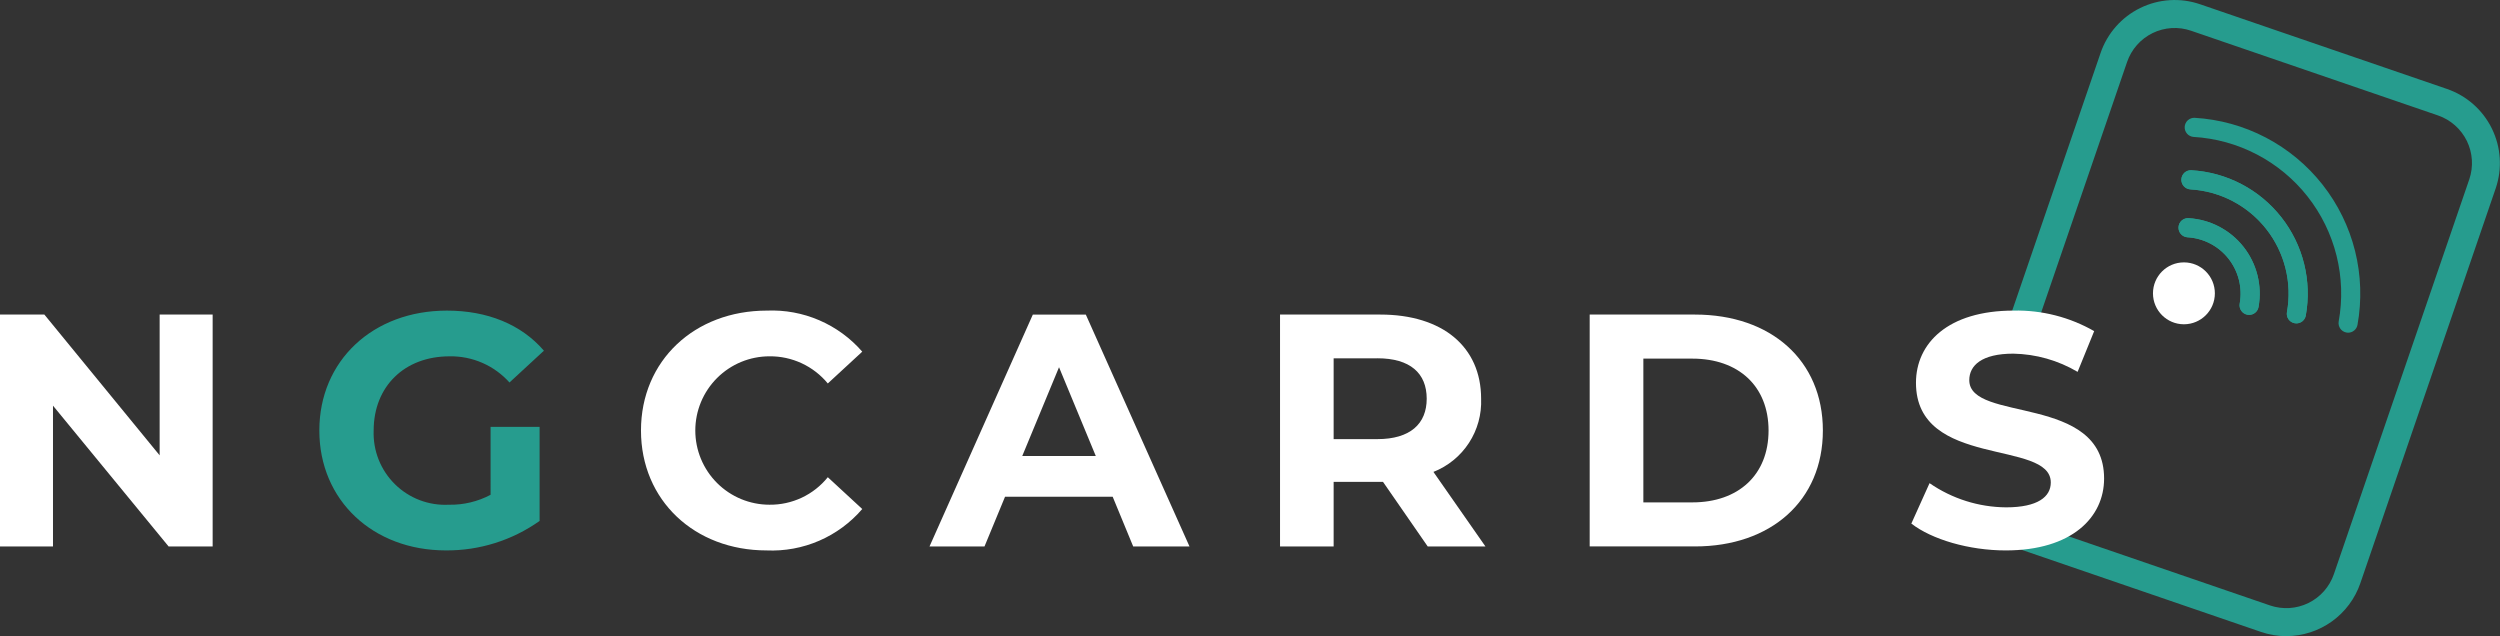
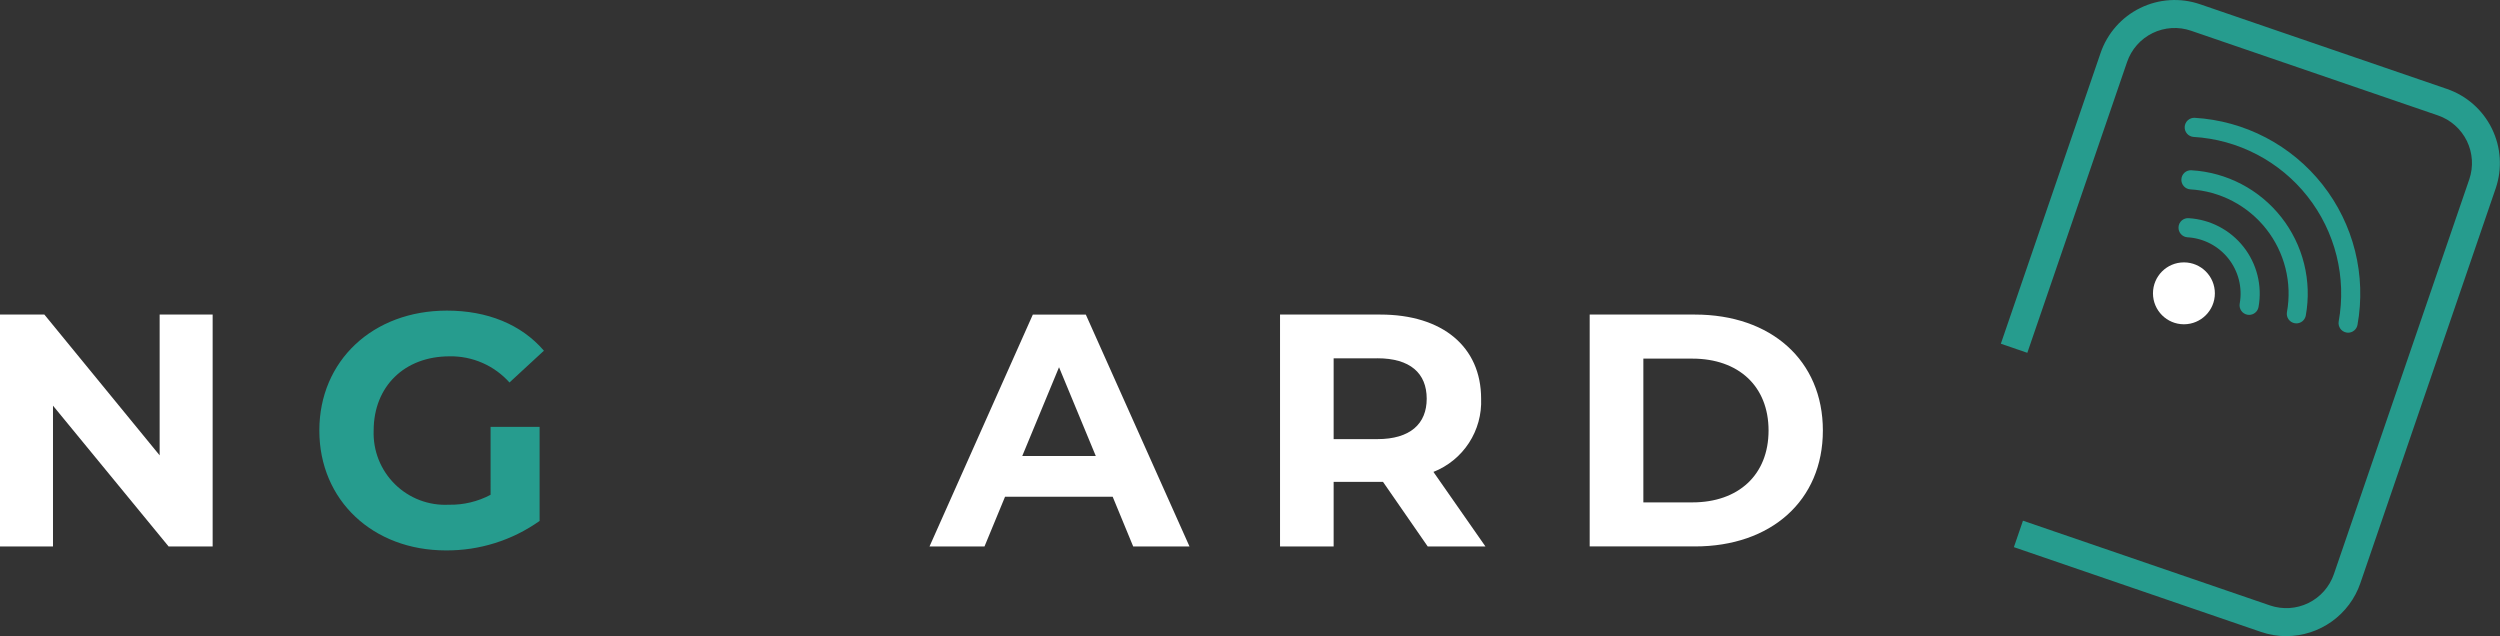
<svg xmlns="http://www.w3.org/2000/svg" width="672" height="171" viewBox="0 0 672 171" fill="none">
  <rect x="0" y="0" width="672" height="171" fill="#333333" stroke="none" />
  <g clip-path="url(#clip0_554_1529)">
    <path d="M614.575 171.001C612.245 170.999 609.931 170.61 607.729 169.851L541.332 147.075L543.774 139.962L610.168 162.737C613.561 163.9 617.277 163.668 620.498 162.092C623.72 160.516 626.184 157.724 627.348 154.331L663.741 48.212C664.9 44.818 664.666 41.104 663.091 37.883C661.515 34.662 658.726 32.198 655.336 31.03L588.94 8.255C587.26 7.679 585.483 7.439 583.71 7.55C581.937 7.66 580.204 8.119 578.608 8.899C577.013 9.68 575.587 10.767 574.412 12.099C573.237 13.431 572.336 14.981 571.76 16.661L544.945 94.836L537.829 92.394L564.643 14.219C566.455 8.942 570.287 4.599 575.298 2.147C580.31 -0.306 586.09 -0.669 591.369 1.139L657.762 23.914C663.036 25.731 667.374 29.564 669.825 34.574C672.277 39.584 672.643 45.361 670.842 50.641L634.464 156.76C633.039 160.905 630.357 164.502 626.793 167.052C623.228 169.602 618.958 170.978 614.575 170.988V171.001Z" fill="#269C8E" />
    <path d="M587.038 87.166C591.632 87.166 595.356 83.441 595.356 78.847C595.356 74.252 591.632 70.527 587.038 70.527C582.443 70.527 578.719 74.252 578.719 78.847C578.719 83.441 582.443 87.166 587.038 87.166Z" fill="white" />
-     <path d="M617.263 86.924C617.11 86.924 616.958 86.91 616.807 86.882C616.475 86.823 616.157 86.698 615.873 86.516C615.589 86.333 615.343 86.097 615.151 85.819C614.958 85.542 614.822 85.229 614.75 84.899C614.678 84.569 614.672 84.228 614.732 83.895C615.435 79.991 615.303 75.982 614.343 72.133C613.384 68.283 611.619 64.681 609.166 61.564C606.713 58.446 603.626 55.884 600.111 54.047C596.595 52.209 592.729 51.138 588.769 50.904C588.088 50.863 587.452 50.553 586.999 50.042C586.547 49.532 586.315 48.862 586.356 48.181C586.373 47.843 586.456 47.511 586.603 47.205C586.749 46.9 586.955 46.626 587.209 46.401C587.463 46.177 587.759 46.005 588.08 45.896C588.401 45.787 588.741 45.744 589.079 45.768C593.765 46.046 598.338 47.313 602.499 49.488C606.659 51.663 610.311 54.695 613.213 58.384C616.116 62.073 618.204 66.336 619.338 70.891C620.473 75.446 620.63 80.19 619.797 84.81C619.689 85.403 619.377 85.94 618.914 86.327C618.451 86.713 617.866 86.925 617.263 86.924Z" fill="#269C8E" />
    <path d="M631.176 89.427C631.023 89.427 630.871 89.413 630.72 89.385C630.388 89.326 630.07 89.201 629.786 89.019C629.502 88.837 629.256 88.6 629.063 88.323C628.87 88.046 628.734 87.734 628.661 87.404C628.589 87.074 628.583 86.733 628.642 86.4C629.701 80.53 629.502 74.502 628.06 68.714C626.617 62.926 623.964 57.51 620.275 52.822C616.585 48.135 611.944 44.283 606.657 41.522C601.37 38.76 595.557 37.152 589.603 36.802C588.932 36.747 588.31 36.431 587.869 35.923C587.428 35.415 587.204 34.754 587.244 34.083C587.284 33.411 587.586 32.782 588.085 32.33C588.584 31.879 589.239 31.64 589.912 31.666C596.59 32.062 603.109 33.869 609.039 36.968C614.968 40.067 620.173 44.388 624.31 49.646C628.448 54.904 631.424 60.979 633.042 67.471C634.659 73.964 634.883 80.725 633.697 87.31C633.591 87.902 633.28 88.438 632.82 88.825C632.359 89.211 631.778 89.425 631.176 89.427Z" fill="#269C8E" />
    <path d="M604.566 84.64C604.413 84.64 604.261 84.626 604.11 84.598C603.778 84.539 603.46 84.414 603.176 84.232C602.892 84.05 602.646 83.814 602.453 83.537C602.26 83.259 602.124 82.947 602.051 82.617C601.979 82.287 601.973 81.946 602.032 81.614C602.413 79.503 602.341 77.336 601.822 75.256C601.304 73.175 600.35 71.228 599.024 69.543C597.698 67.859 596.029 66.474 594.129 65.481C592.229 64.488 590.139 63.909 587.999 63.783C587.318 63.742 586.681 63.432 586.229 62.921C585.776 62.411 585.545 61.741 585.586 61.06C585.603 60.722 585.687 60.39 585.833 60.084C585.98 59.779 586.186 59.506 586.439 59.281C586.693 59.056 586.989 58.885 587.31 58.776C587.631 58.667 587.97 58.623 588.308 58.647C591.173 58.817 593.97 59.593 596.514 60.922C599.058 62.252 601.291 64.106 603.066 66.362C604.841 68.618 606.118 71.224 606.812 74.009C607.506 76.794 607.603 79.695 607.094 82.52C606.988 83.114 606.677 83.651 606.215 84.039C605.753 84.426 605.169 84.639 604.566 84.64Z" fill="#269C8E" />
    <path d="M617.263 86.924C617.11 86.924 616.958 86.91 616.807 86.882C616.475 86.823 616.157 86.698 615.873 86.516C615.589 86.333 615.343 86.097 615.151 85.819C614.958 85.542 614.822 85.229 614.75 84.899C614.678 84.569 614.672 84.228 614.732 83.895C615.435 79.991 615.303 75.982 614.343 72.133C613.384 68.283 611.619 64.681 609.166 61.564C606.713 58.446 603.626 55.884 600.111 54.047C596.595 52.209 592.729 51.138 588.769 50.904C588.088 50.863 587.452 50.553 586.999 50.042C586.547 49.532 586.315 48.862 586.356 48.181C586.373 47.843 586.456 47.511 586.603 47.205C586.749 46.9 586.955 46.626 587.209 46.401C587.463 46.177 587.759 46.005 588.08 45.896C588.401 45.787 588.741 45.744 589.079 45.768C593.765 46.046 598.338 47.313 602.499 49.488C606.659 51.663 610.311 54.695 613.213 58.384C616.116 62.073 618.204 66.336 619.338 70.891C620.473 75.446 620.63 80.19 619.797 84.81C619.689 85.403 619.377 85.94 618.914 86.327C618.451 86.713 617.866 86.925 617.263 86.924Z" fill="#269C8E" />
-     <path d="M604.566 84.64C604.413 84.64 604.261 84.626 604.11 84.598C603.778 84.539 603.46 84.414 603.176 84.232C602.892 84.05 602.646 83.814 602.453 83.537C602.26 83.259 602.124 82.947 602.051 82.617C601.979 82.287 601.973 81.946 602.032 81.614C602.413 79.503 602.341 77.336 601.822 75.256C601.304 73.175 600.35 71.228 599.024 69.543C597.698 67.859 596.029 66.474 594.129 65.481C592.229 64.488 590.139 63.909 587.999 63.783C587.318 63.742 586.681 63.432 586.229 62.921C585.776 62.411 585.545 61.741 585.586 61.06C585.603 60.722 585.687 60.39 585.833 60.084C585.98 59.779 586.186 59.506 586.439 59.281C586.693 59.056 586.989 58.885 587.31 58.776C587.631 58.667 587.97 58.623 588.308 58.647C591.173 58.817 593.97 59.593 596.514 60.922C599.058 62.252 601.291 64.106 603.066 66.362C604.841 68.618 606.118 71.224 606.812 74.009C607.506 76.794 607.603 79.695 607.094 82.52C606.988 83.114 606.677 83.651 606.215 84.039C605.753 84.426 605.169 84.639 604.566 84.64Z" fill="#269C8E" />
    <path d="M57.16 84.555V146.882H45.317L14.243 109.041V146.882H-0.003V84.555H11.926L42.912 122.396V84.555H57.16Z" fill="white" />
    <path d="M131.868 114.738H145.045V140.026C137.685 145.244 128.871 148.016 119.85 147.95C100.262 147.95 85.838 134.505 85.838 115.721C85.838 96.936 100.262 83.492 120.117 83.492C131.069 83.492 140.15 87.231 146.205 94.266L136.946 102.813C134.924 100.551 132.437 98.751 129.655 97.538C126.874 96.324 123.864 95.725 120.829 95.781C108.722 95.781 100.44 103.882 100.44 115.726C100.338 118.395 100.793 121.057 101.777 123.54C102.76 126.024 104.25 128.276 106.151 130.152C108.052 132.029 110.324 133.488 112.82 134.438C115.317 135.389 117.984 135.808 120.651 135.671C124.558 135.752 128.42 134.832 131.871 132.998L131.868 114.738Z" fill="#269C8E" />
-     <path d="M172.296 115.719C172.296 96.931 186.707 83.49 206.13 83.49C210.959 83.285 215.772 84.172 220.211 86.083C224.651 87.994 228.602 90.88 231.773 94.528L222.514 103.076C220.611 100.768 218.217 98.913 215.505 97.65C212.794 96.387 209.834 95.747 206.843 95.776C201.553 95.776 196.48 97.877 192.74 101.618C189 105.359 186.898 110.432 186.898 115.721C186.898 121.011 189 126.085 192.74 129.825C196.48 133.566 201.553 135.667 206.843 135.667C209.843 135.699 212.812 135.05 215.527 133.77C218.241 132.49 220.63 130.611 222.514 128.275L231.773 136.822C228.609 140.508 224.648 143.426 220.19 145.354C215.732 147.283 210.893 148.171 206.041 147.953C186.72 147.953 172.296 134.506 172.296 115.719Z" fill="white" />
    <path d="M299.089 133.527H270.153L264.632 146.89H249.852L277.625 84.562H291.868L319.738 146.89H304.602L299.089 133.527ZM294.548 122.574L284.665 98.712L274.782 122.574H294.548Z" fill="white" />
    <path d="M383.766 146.882L371.748 129.521H358.482V146.882H344.071V84.555H371.059C387.709 84.555 398.124 93.201 398.124 107.17C398.295 111.375 397.153 115.529 394.855 119.056C392.558 122.582 389.22 125.305 385.304 126.848L399.282 146.882H383.766ZM370.233 96.312H358.482V118.036H370.233C379.047 118.036 383.499 113.94 383.499 107.172C383.499 100.315 379.045 96.306 370.231 96.306L370.233 96.312Z" fill="white" />
    <path d="M427.307 84.555H455.62C476.01 84.555 489.988 96.841 489.988 115.717C489.988 134.593 476.01 146.88 455.62 146.88H427.307V84.555ZM454.91 135.041C467.285 135.041 475.389 127.65 475.389 115.72C475.389 103.79 467.288 96.398 454.91 96.398H441.734V135.041H454.91Z" fill="white" />
-     <path d="M513.766 140.738L518.663 129.874C524.712 134.055 531.878 136.32 539.231 136.375C547.778 136.375 551.252 133.524 551.252 129.696C551.252 118.031 515.013 126.046 515.013 102.896C515.013 92.3 523.56 83.485 541.277 83.485C548.856 83.33 556.335 85.239 562.914 89.006L558.46 99.959C553.222 96.861 547.27 95.174 541.185 95.062C532.638 95.062 529.342 98.266 529.342 102.186C529.342 113.673 565.581 105.75 565.581 128.632C565.581 139.05 556.935 147.954 539.136 147.954C529.259 147.951 519.286 145.012 513.766 140.738Z" fill="white" />
  </g>
  <defs>
    <clipPath id="clip0_554_1529">
      <rect width="672" height="171" fill="white" />
    </clipPath>
  </defs>
</svg>